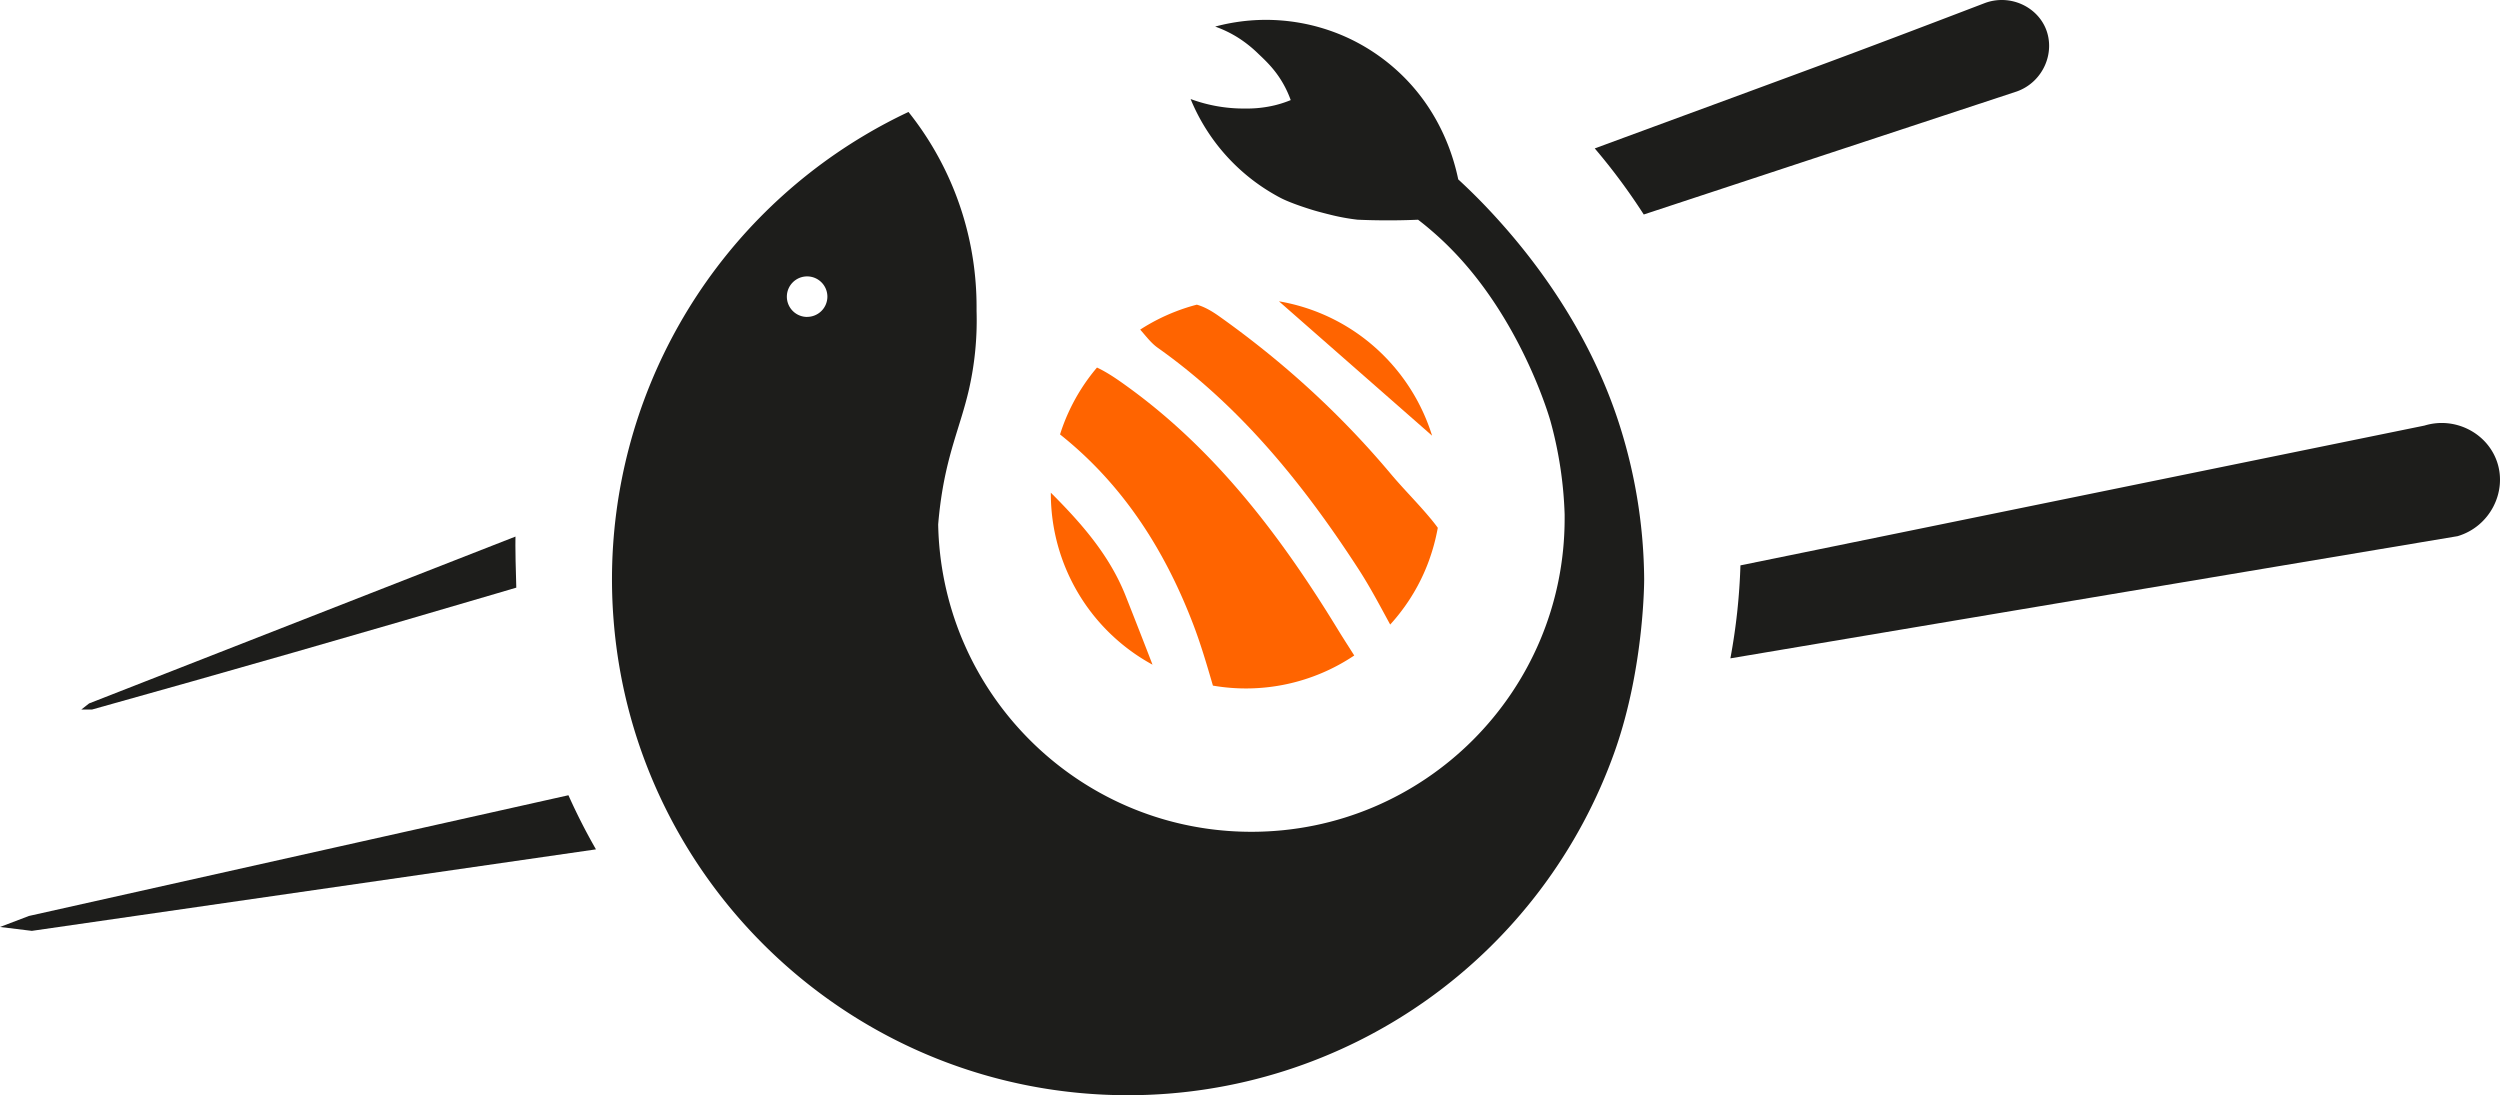
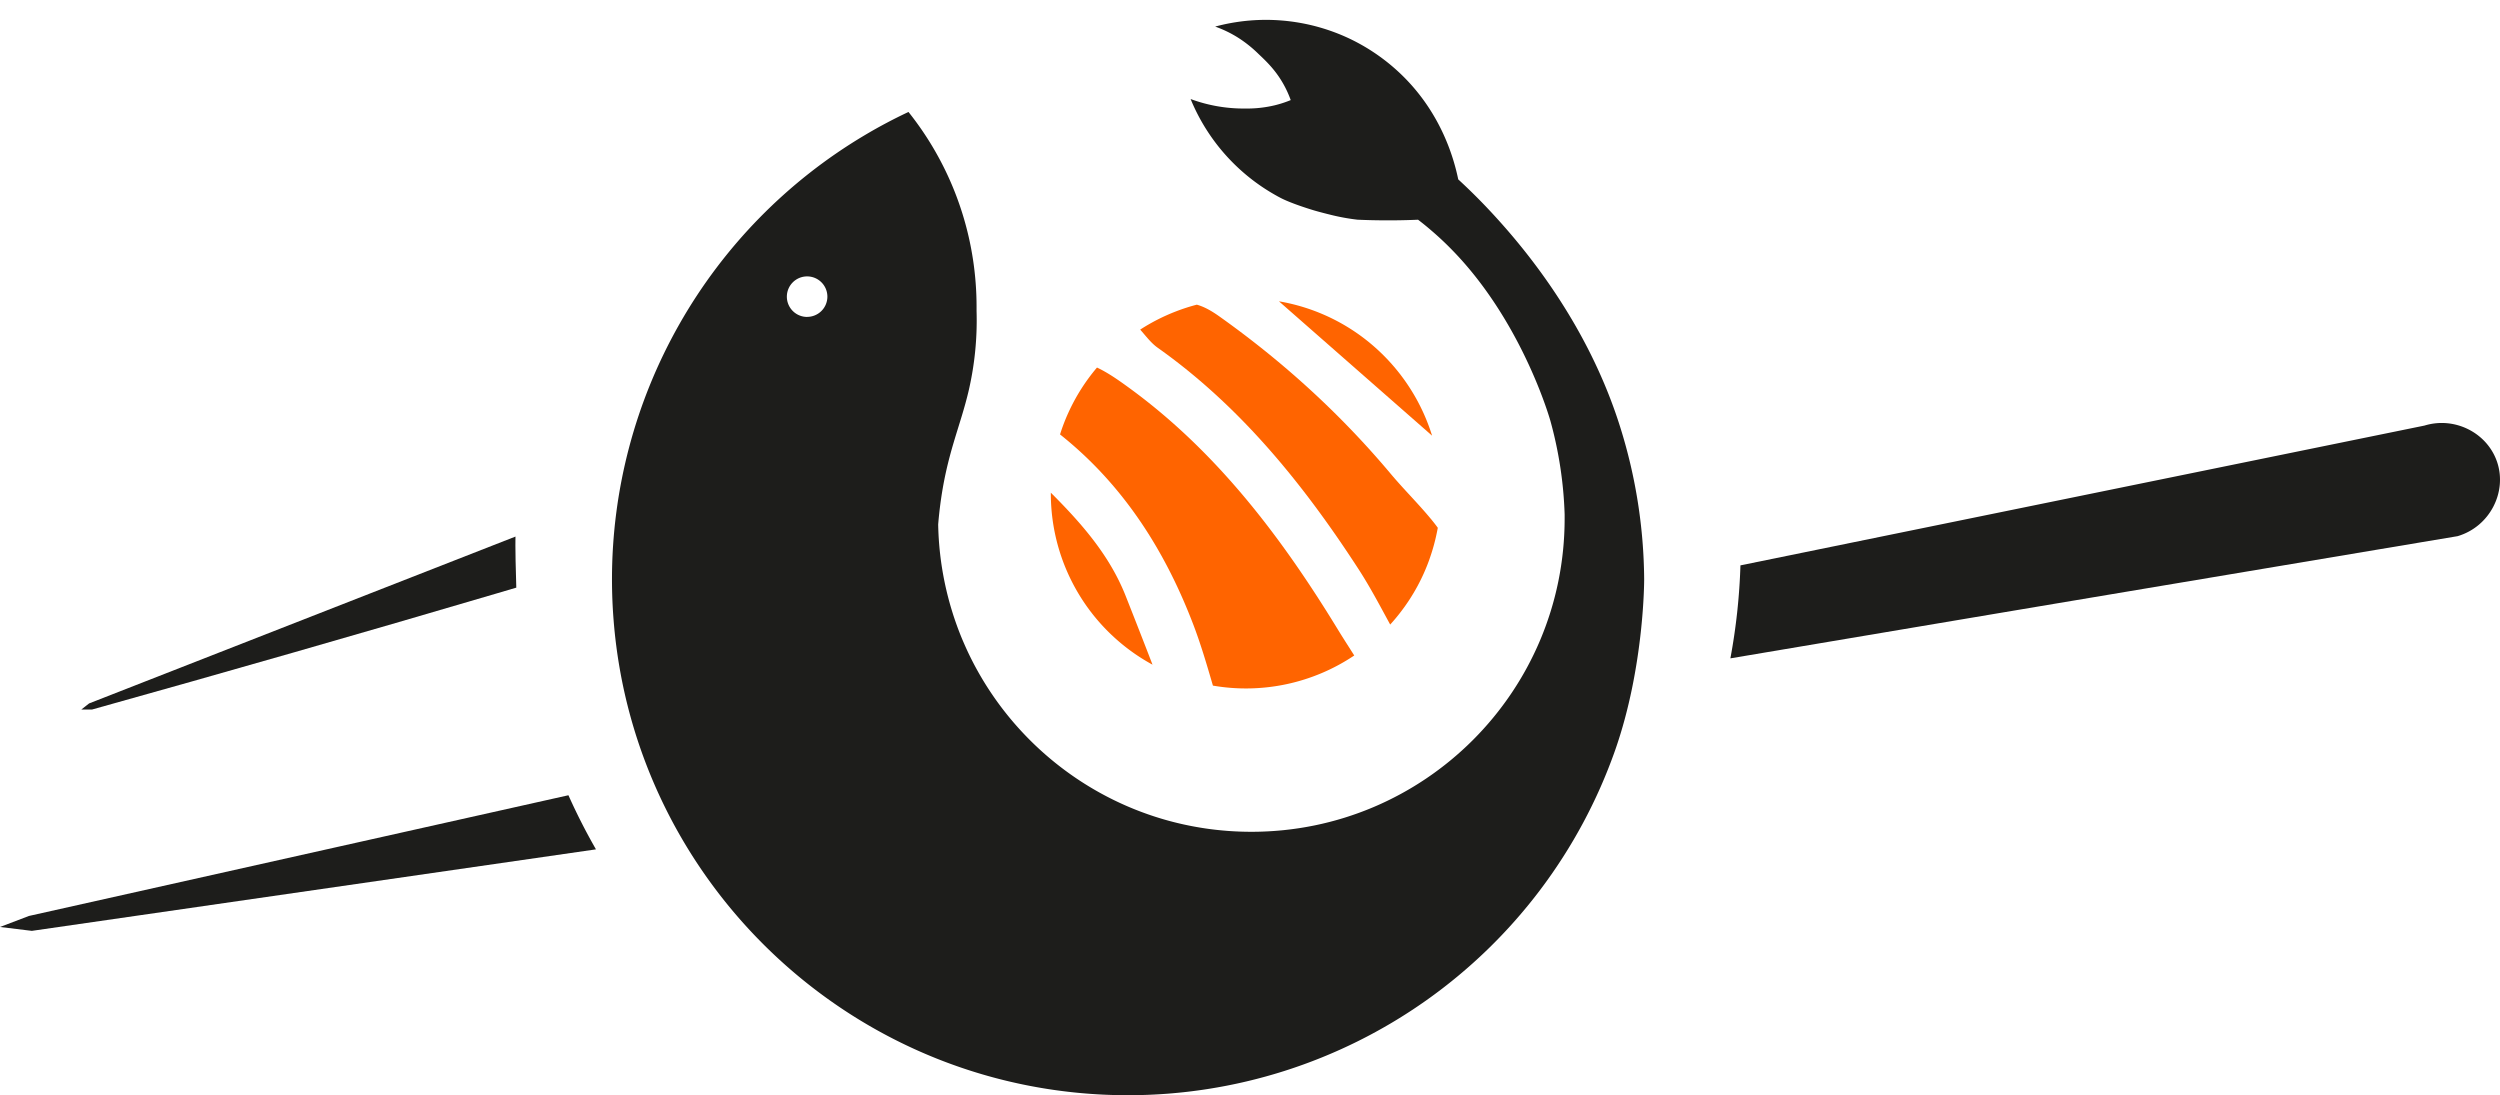
<svg xmlns="http://www.w3.org/2000/svg" xmlns:ns1="http://sodipodi.sourceforge.net/DTD/sodipodi-0.dtd" xmlns:ns2="http://www.inkscape.org/namespaces/inkscape" id="Слой_1" data-name="Слой 1" viewBox="0 0 2040.492 893.916" version="1.1" width="2040.492" height="893.916" ns1:docname="sushi-vibes black.svg">
  <ns1:namedview id="namedview23" pagecolor="#ffffff" bordercolor="#000000" borderopacity="0.25" ns2:showpageshadow="2" ns2:pageopacity="0.0" ns2:pagecheckerboard="0" ns2:deskcolor="#d1d1d1" showgrid="false" />
  <defs id="defs591">
    <style id="style589">.cls-1{fill:#1d1d1b;}.cls-2{fill:#ff6400;}</style>
  </defs>
  <path class="cls-1" d="m 1341.96,472.676 a 423.87,423.87 0 0 0 -19.33,-123.37 c -27,-86.65 -80.11,-148.55 -104,-174.49 -11.51,-12.49 -21.62,-22.15 -28.42,-28.4 -3.46,-16.69 -13.38,-52.53 -44.41,-83.58 a 160.3,160.3 0 0 0 -43.58,-30.95 159.52,159.52 0 0 0 -110.4,-10.19 93.93,93.93 0 0 1 19.06,9.28 101.78,101.78 0 0 1 16.38,13.13 c 6.35,6 13.57,12.87 19.86,23.82 a 85.51,85.51 0 0 1 6.36,13.77 91.15,91.15 0 0 1 -13,4.24 97.8,97.8 0 0 1 -24.11,2.65 125,125 0 0 1 -44.6,-7.76 159.43,159.43 0 0 0 70.17,78.93 c 0.52,0.29 1,0.58 1.56,0.86 l 1.54,0.82 c 9.65,5.08 27.82,10.4 27.82,10.4 0,0 5.32,1.56 12.36,3.27 a 172.13,172.13 0 0 0 22.8,4.21 c 3.65,0.16 7.33,0.29 11.06,0.38 13.26,0.32 26.06,0.17 38.34,-0.36 3.6,2.75 7.3,5.73 11.06,9 5.28,4.52 10.08,9 14.43,13.37 0,0 3.09,3.08 6.13,6.33 55,58.72 76.41,135.55 76.41,135.55 a 324,324 0 0 1 11.6,76.38 v 3.27 c 0,141.21 -114.47,255.67 -255.67,255.67 -102,0 -190.06,-59.73 -231.1,-146.13 -2.73,-5.77 -5.3,-11.93 -5.3,-11.93 a 256.34,256.34 0 0 1 -19.24,-92.82 c 0.26,-3.26 0.72,-8.14 1.44,-14.05 5.41,-43.61 16.66,-65.47 23.69,-96.13 a 254.34,254.34 0 0 0 6.2,-64 v -3.33 q 0,-10 -0.76,-19.8 a 254.33,254.33 0 0 0 -54.27,-138.65 7,7 0 0 0 -0.54,-0.68 q -18.51,8.7 -36,19.13 a 421.6,421.6 0 0 0 -206,362.16 q 0,17 1.33,33.6 c 17.11,216.94 198.57,387.64 419.91,387.64 a 421.55,421.55 0 0 0 397.44,-281.33 c 24.06,-68.4 23.78,-139.91 23.78,-139.91 z m -683.19,-214 a 16.54,16.54 0 1 1 16.54,-16.54 16.53,16.53 0 0 1 -16.54,16.5 z" id="path593" />
  <path class="cls-1" d="m 463.95,649.076 -440.32,98.52 -23.63,9 26,3.17 460.42,-66.53 a 493.53,493.53 0 0 1 -22.47,-44.16 z m 1514.93,-301.73 -558.34,114.11 a 497.24,497.24 0 0 1 -8.2,75.89 c 65.3,-11 231.43,-39 296.75,-49.94 65.32,-10.94 231.44,-38.84 296.75,-49.78 26.28,-7.71 40.69,-36 32.23,-60.72 -8.03,-23.53 -34.37,-37.15 -59.19,-29.56 z" id="path595" />
-   <path class="cls-1" d="m 1646.21,74.616 -304.58,100.46 a 500,500 0 0 0 -40,-53.94 q 48.67,-17.94 96.46,-35.52 c 58.94,-21.72 78.42,-28.92 90.17,-33.29 l 5.18,-1.92 c 24,-8.92 63.61,-23.79 126.82,-48 19.8,-7.22 41.63,2.43 49.37,20.68 8.27,19.73 -2,43.82 -23.42,51.53 z" id="path597" />
  <path class="cls-1" d="m 421.4,479.626 -16.13,4.76 q -164.76,48.56 -330.18,94.74 h -8.73 c 2.12,-1.65 4.24,-3.32 6.36,-5 l 348,-136.18 c 0,2.43 -0.05,4.86 -0.05,7.31 0,4.88 0.07,8.69 0.15,12.38 0.16,8.27 0.39,16.01 0.58,21.99 z" id="path599" />
  <path class="cls-2" d="m 1105.33,535.006 a 158.5,158.5 0 0 1 -115.35,24.59 c -5,-17.13 -10,-34.27 -16.41,-50.87 -23.65,-61.5 -58.13,-114.22 -108.37,-154.15 v 0 a 155.27,155.27 0 0 1 6.61,-17.33 v 0 a 158,158 0 0 1 23.55,-37.26 c 8.84,4.15 17.3,10.1 25.43,16 71.93,52.14 125.16,122.29 171.76,198.79 4.15,6.78 8.52,13.46 12.78,20.23 z" id="path621" />
  <path class="cls-2" d="m 1173.17,432.636 v 0 a 159.55,159.55 0 0 1 -6.54,24 v 0 0.05 a 156.51,156.51 0 0 1 -23.16,42.52 q -4.17,5.49 -8.8,10.55 c -8.32,-15.26 -16.4,-30.68 -25.81,-45.18 -45.19,-69.69 -96.73,-133.16 -163.94,-180.74 -5.43,-3.83 -9.68,-9.63 -14.3,-14.81 a 158.28,158.28 0 0 1 29,-14.79 154.3,154.3 0 0 1 17.22,-5.56 v 0 c 6,1.65 12.09,5.09 18.52,9.67 51.54,36.64 98.29,79 139.6,128.22 11.29,13.46 23.9,25.72 34.91,39.42 1.28,1.6 2.5,3.19 3.66,4.81 z" id="path623" />
  <path class="cls-2" d="m 940.69,542.516 a 159,159 0 0 1 -83,-140.38 l 0.64,0.63 c 24.32,24.39 47.29,50.37 60.43,83.63 q 11.1,28.02 21.93,56.12 z" id="path625" />
  <path class="cls-2" d="m 1168.87,355.596 -125,-109.67 c 1,0.16 1.94,0.34 2.9,0.52 a 158.5,158.5 0 0 1 64.62,28.23 v 0 a 159.73,159.73 0 0 1 55,73.59 c 0.89,2.43 1.71,4.86 2.48,7.33 z" id="path627" />
</svg>